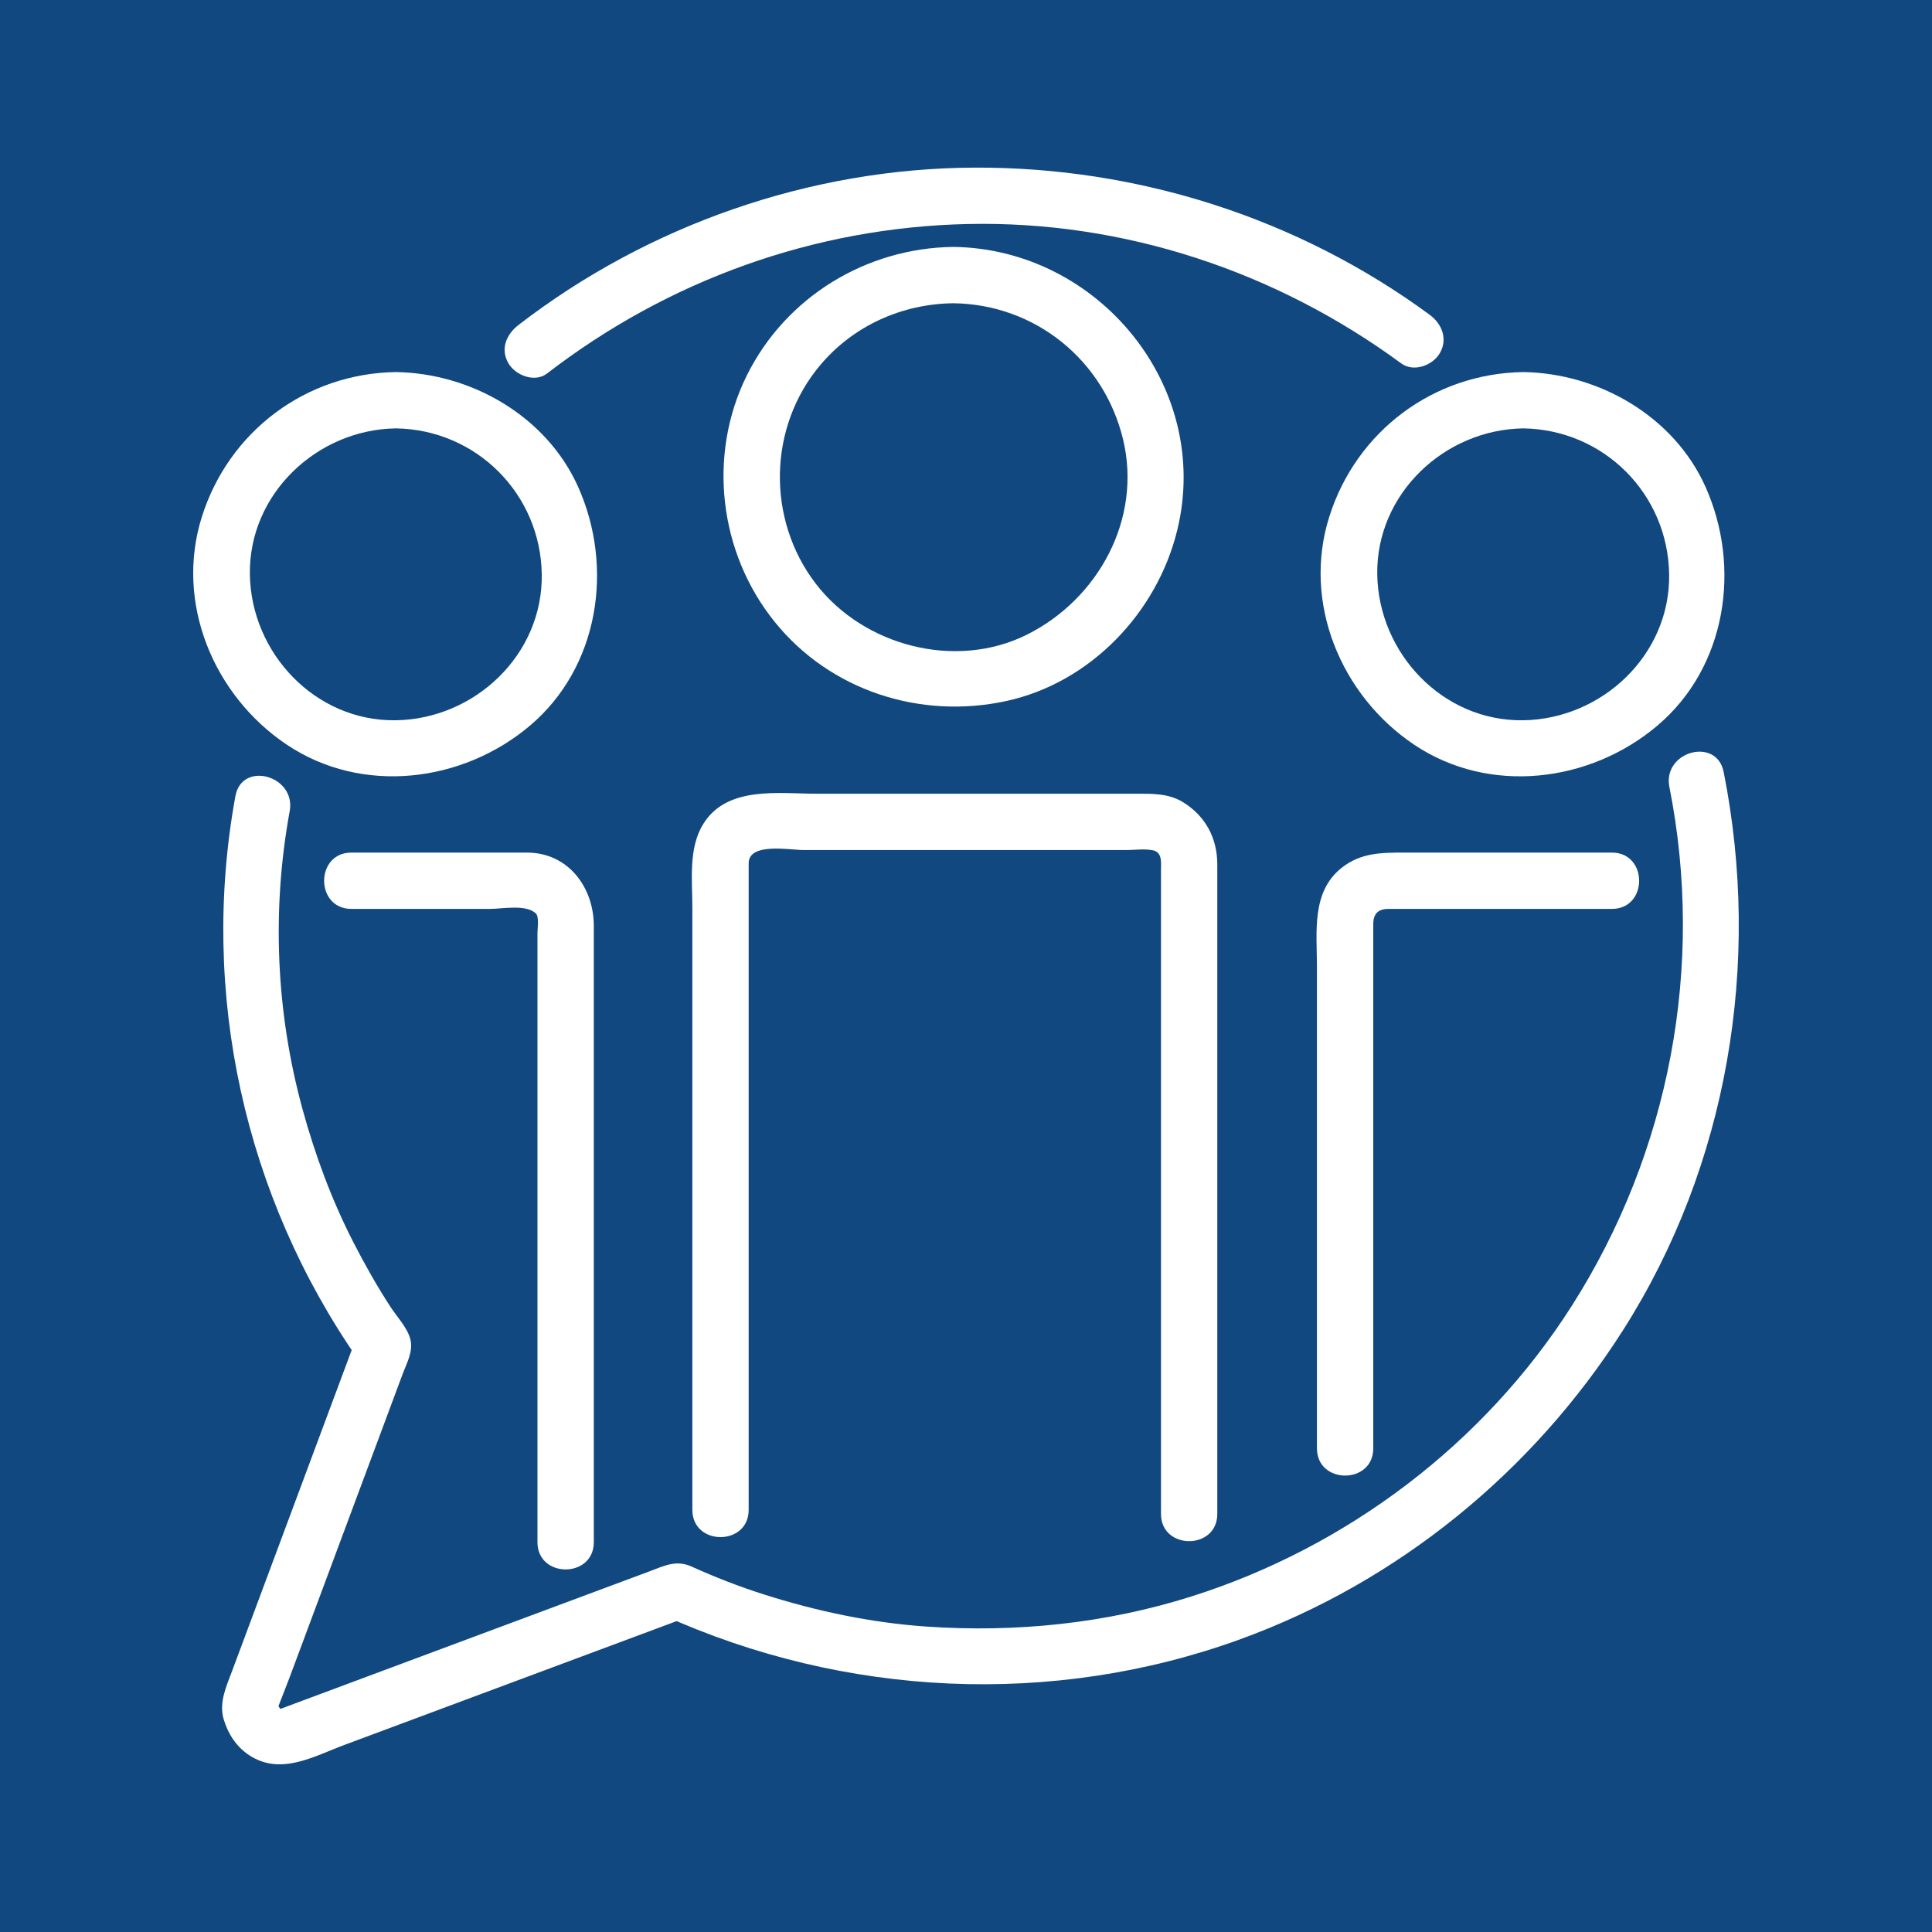
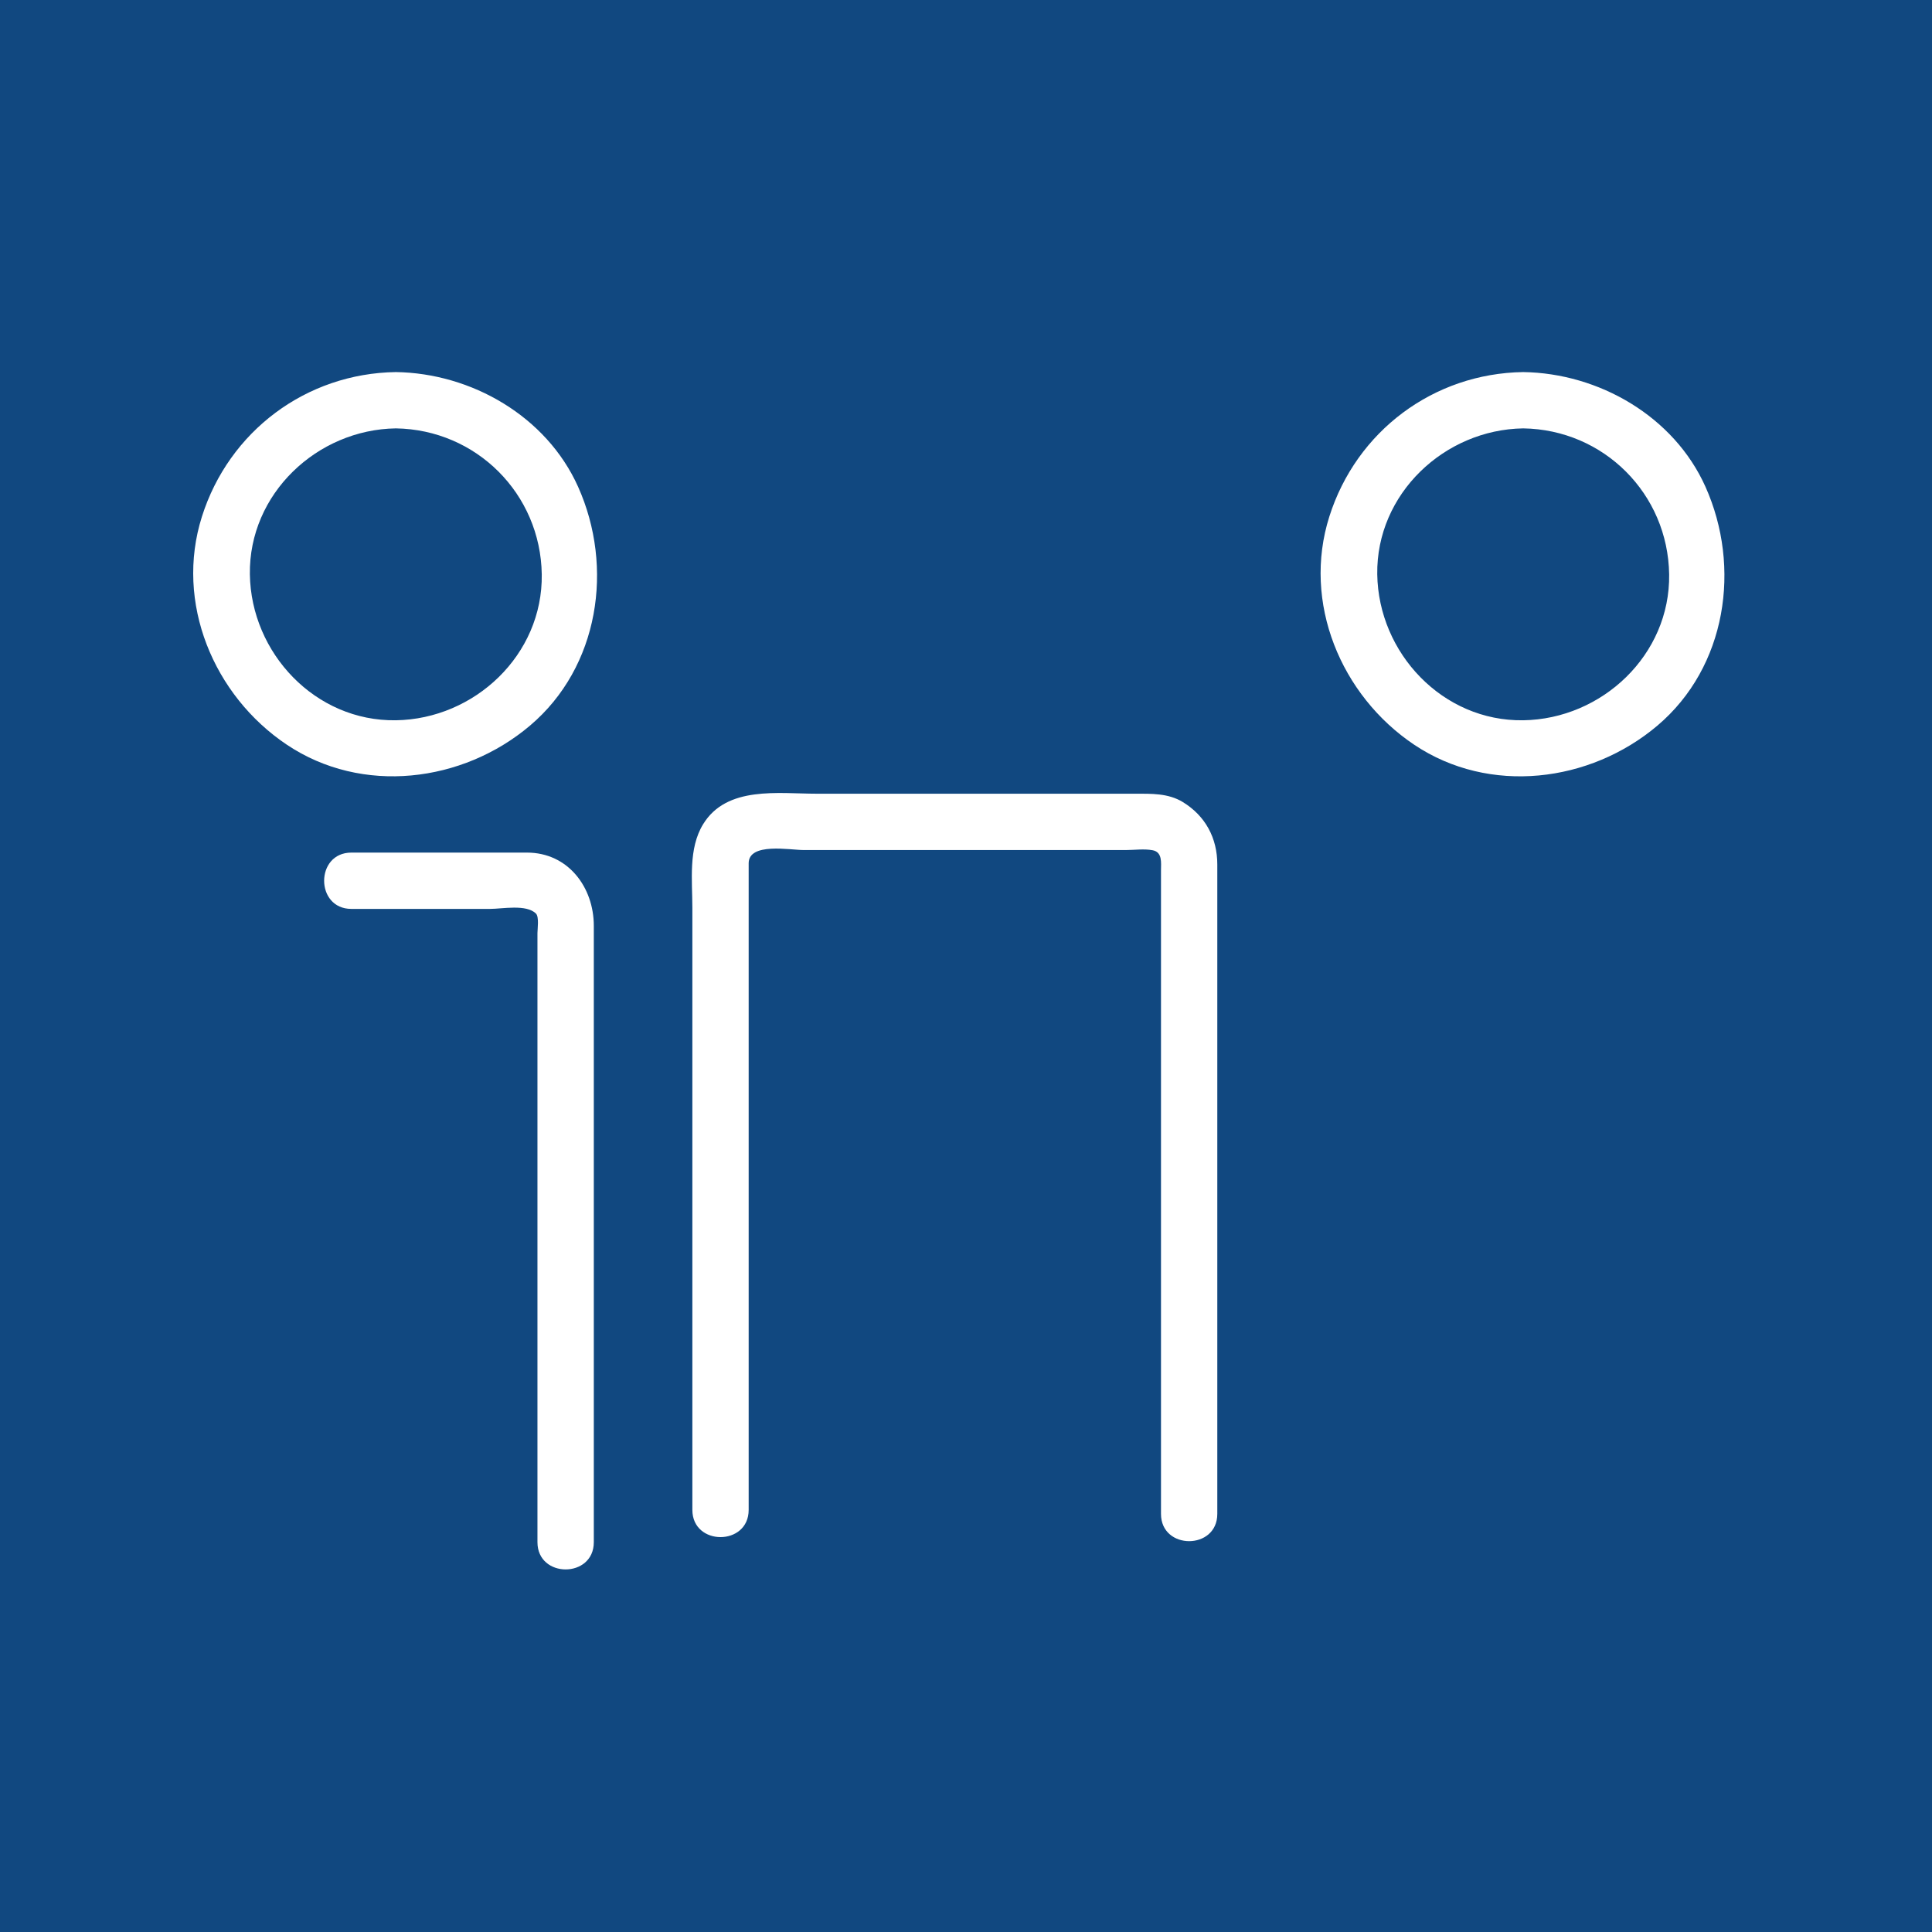
<svg xmlns="http://www.w3.org/2000/svg" width="192" zoomAndPan="magnify" viewBox="0.0 -4.499999988638592e-06 375.0 375.0" height="192" preserveAspectRatio="xMidYMid meet" version="1.0">
  <defs>
    <clipPath id="803d0b93ee">
      <path d="M 97 32.367 L 281 32.367 L 281 74 L 97 74 Z M 97 32.367 " clip-rule="nonzero" />
    </clipPath>
    <clipPath id="0f2161ee59">
-       <path d="M 43 145 L 337.5 145 L 337.5 342.867 L 43 342.867 Z M 43 145 " clip-rule="nonzero" />
-     </clipPath>
+       </clipPath>
    <clipPath id="3939e8bb38">
      <path d="M 37.5 72 L 116 72 L 116 151 L 37.5 151 Z M 37.5 72 " clip-rule="nonzero" />
    </clipPath>
  </defs>
-   <rect x="-37.5" width="450" fill="#ffffff" y="-37.5" height="450" fill-opacity="1" />
  <rect x="-37.5" width="450" fill="#114880" y="-37.5" height="450" fill-opacity="1" />
  <path fill="#ffffff" d="M 236.277 293.848 L 236.277 167.789 C 236.277 162.68 233.984 158.375 229.594 155.684 C 226.746 153.938 223.438 154.059 220.246 154.059 L 158.535 154.059 C 151.074 154.059 141.07 152.48 136.477 159.977 C 133.578 164.707 134.387 170.895 134.387 176.223 L 134.387 293.066 C 134.387 300.113 145.316 300.113 145.316 293.066 L 145.316 167.562 C 145.316 163.461 153.355 164.992 156 164.992 L 218.535 164.992 C 220.18 164.992 222.082 164.723 223.707 165.027 C 225.66 165.391 225.348 167.461 225.348 168.918 L 225.348 293.848 C 225.348 300.902 236.277 300.902 236.277 293.848 " fill-opacity="1" fill-rule="nonzero" />
  <path fill="#ffffff" d="M 115.258 299.336 L 115.258 179.703 C 115.258 172.234 110.289 165.488 102.277 165.488 L 68.203 165.488 C 61.152 165.488 61.152 176.418 68.203 176.418 L 95.113 176.418 C 97.5 176.418 102.16 175.457 104.031 177.328 C 104.672 177.969 104.32 180.352 104.32 181.105 L 104.32 299.336 C 104.32 306.387 115.258 306.387 115.258 299.336 " fill-opacity="1" fill-rule="nonzero" />
-   <path fill="#ffffff" d="M 312.867 165.488 L 272.555 165.488 C 268.152 165.488 264.137 165.5 260.43 168.43 C 254.504 173.102 255.617 180.922 255.617 187.59 L 255.617 281.117 C 255.617 288.172 266.551 288.172 266.551 281.117 L 266.551 179.391 C 266.551 177.387 267.461 176.418 269.523 176.418 L 312.867 176.418 C 319.922 176.418 319.922 165.488 312.867 165.488 " fill-opacity="1" fill-rule="nonzero" />
  <g clip-path="url(#803d0b93ee)">
-     <path fill="#ffffff" d="M 277.496 61.098 C 251.93 42.305 220.809 32.398 189.113 32.535 C 157.277 32.672 125.832 43.652 100.66 63.062 C 98.301 64.875 97.047 67.719 98.699 70.539 C 100.059 72.863 103.805 74.324 106.176 72.5 C 129.715 54.355 158.121 44.129 187.852 43.48 C 218.109 42.824 247.66 52.66 271.977 70.535 C 274.383 72.305 278.07 70.941 279.453 68.574 C 281.078 65.801 279.883 62.859 277.496 61.098 " fill-opacity="1" fill-rule="nonzero" />
-   </g>
+     </g>
  <g clip-path="url(#0f2161ee59)">
    <path fill="#ffffff" d="M 45.691 154.527 C 38.719 192.684 47.43 232.23 69.637 264.055 C 69.449 262.656 69.27 261.25 69.082 259.852 C 63.75 274.156 58.418 288.461 53.09 302.766 C 50.422 309.922 47.758 317.078 45.094 324.227 C 43.969 327.238 42.434 330.457 43.426 333.746 C 44.27 336.551 45.859 339.016 48.332 340.66 C 54.461 344.727 60.863 340.918 66.934 338.656 C 74.117 335.977 81.301 333.301 88.484 330.625 C 103.305 325.102 118.113 319.578 132.938 314.062 C 131.527 313.879 130.129 313.691 128.723 313.508 C 163.922 329.418 204.309 331.406 240.688 318.195 C 271.344 307.059 297.527 285.672 315.02 258.203 C 335.41 226.199 341.938 186.898 334.562 149.84 C 333.191 142.934 322.656 145.863 324.027 152.75 C 330.934 187.496 324.078 223.656 305.062 253.496 C 288.047 280.211 261.457 300.305 231.316 309.852 C 214.633 315.133 197.16 316.918 179.734 315.711 C 169.031 314.965 158.469 312.723 148.254 309.473 C 143.48 307.957 138.809 306.133 134.238 304.07 C 131.215 302.699 128.883 303.945 125.992 305.027 C 122.844 306.199 119.703 307.363 116.562 308.539 C 105.336 312.723 94.113 316.902 82.887 321.086 C 77.5 323.09 72.109 325.102 66.723 327.113 C 64.031 328.121 61.336 329.117 58.641 330.125 C 57.297 330.625 55.949 331.129 54.602 331.633 C 54.371 331.711 54.457 331.785 54.047 331.164 C 54.043 331.164 55.754 326.801 56.133 325.793 C 57.133 323.113 58.133 320.43 59.133 317.75 C 61.297 311.934 63.465 306.125 65.629 300.312 C 69.793 289.133 73.961 277.953 78.125 266.773 C 78.938 264.59 80.285 262.25 79.625 259.852 C 79.016 257.629 76.988 255.516 75.746 253.59 C 73.141 249.582 70.789 245.406 68.602 241.145 C 64.391 232.938 61.191 224.273 58.746 215.383 C 53.559 196.504 52.711 176.68 56.23 157.434 C 57.488 150.547 46.953 147.605 45.691 154.527 " fill-opacity="1" fill-rule="nonzero" />
  </g>
-   <path fill="#ffffff" d="M 185.035 58.859 C 200.883 59.059 214.219 69.84 217.965 85.195 C 221.738 100.695 213.168 116.305 199.273 123.211 C 185.457 130.078 167.617 125.383 158.34 113.293 C 148.758 100.793 149.062 82.859 159.258 70.805 C 165.699 63.188 175.113 58.984 185.035 58.859 C 192.082 58.77 192.086 47.84 185.035 47.926 C 168.121 48.141 152.539 57.625 144.973 72.84 C 137.293 88.309 139.539 107.262 150.332 120.66 C 161.129 134.078 178.648 139.695 195.336 136.066 C 211.652 132.512 224.598 118.914 228.504 102.902 C 235.301 75.035 213.199 48.281 185.035 47.926 C 177.98 47.84 177.992 58.77 185.035 58.859 " fill-opacity="1" fill-rule="nonzero" />
  <g clip-path="url(#3939e8bb38)">
-     <path fill="#ffffff" d="M 76.828 83.148 C 92.457 83.379 104.926 95.848 105.156 111.48 C 105.387 127.113 92.109 139.582 76.828 139.805 C 61.195 140.039 48.723 126.762 48.5 111.48 C 48.27 95.848 61.547 83.375 76.828 83.148 C 83.871 83.047 83.879 72.113 76.828 72.219 C 59.426 72.473 44.445 83.695 39.195 100.266 C 33.898 116.969 41.461 135.02 55.668 144.543 C 70.277 154.336 89.797 151.902 102.863 140.848 C 116.312 129.473 119.199 110.074 112.203 94.473 C 106.066 80.797 91.508 72.434 76.828 72.219 C 69.773 72.113 69.785 83.047 76.828 83.148 " fill-opacity="1" fill-rule="nonzero" />
+     <path fill="#ffffff" d="M 76.828 83.148 C 92.457 83.379 104.926 95.848 105.156 111.48 C 105.387 127.113 92.109 139.582 76.828 139.805 C 61.195 140.039 48.723 126.762 48.5 111.48 C 48.27 95.848 61.547 83.375 76.828 83.148 C 83.871 83.047 83.879 72.113 76.828 72.219 C 59.426 72.473 44.445 83.695 39.195 100.266 C 33.898 116.969 41.461 135.02 55.668 144.543 C 70.277 154.336 89.797 151.902 102.863 140.848 C 116.312 129.473 119.199 110.074 112.203 94.473 C 106.066 80.797 91.508 72.434 76.828 72.219 " fill-opacity="1" fill-rule="nonzero" />
  </g>
  <path fill="#ffffff" d="M 295.656 83.148 C 311.289 83.379 323.75 95.848 323.98 111.48 C 324.215 127.113 310.938 139.582 295.656 139.805 C 280.023 140.039 267.547 126.762 267.324 111.48 C 267.098 95.848 280.367 83.375 295.656 83.148 C 302.695 83.047 302.711 72.113 295.656 72.219 C 278.246 72.473 263.27 83.695 258.023 100.266 C 252.727 116.969 260.281 135.02 274.492 144.551 C 289.105 154.344 308.629 151.902 321.695 140.848 C 335.141 129.473 338.016 110.074 331.027 94.473 C 324.895 80.797 310.332 72.434 295.656 72.219 C 288.602 72.113 288.609 83.047 295.656 83.148 " fill-opacity="1" fill-rule="nonzero" />
</svg>